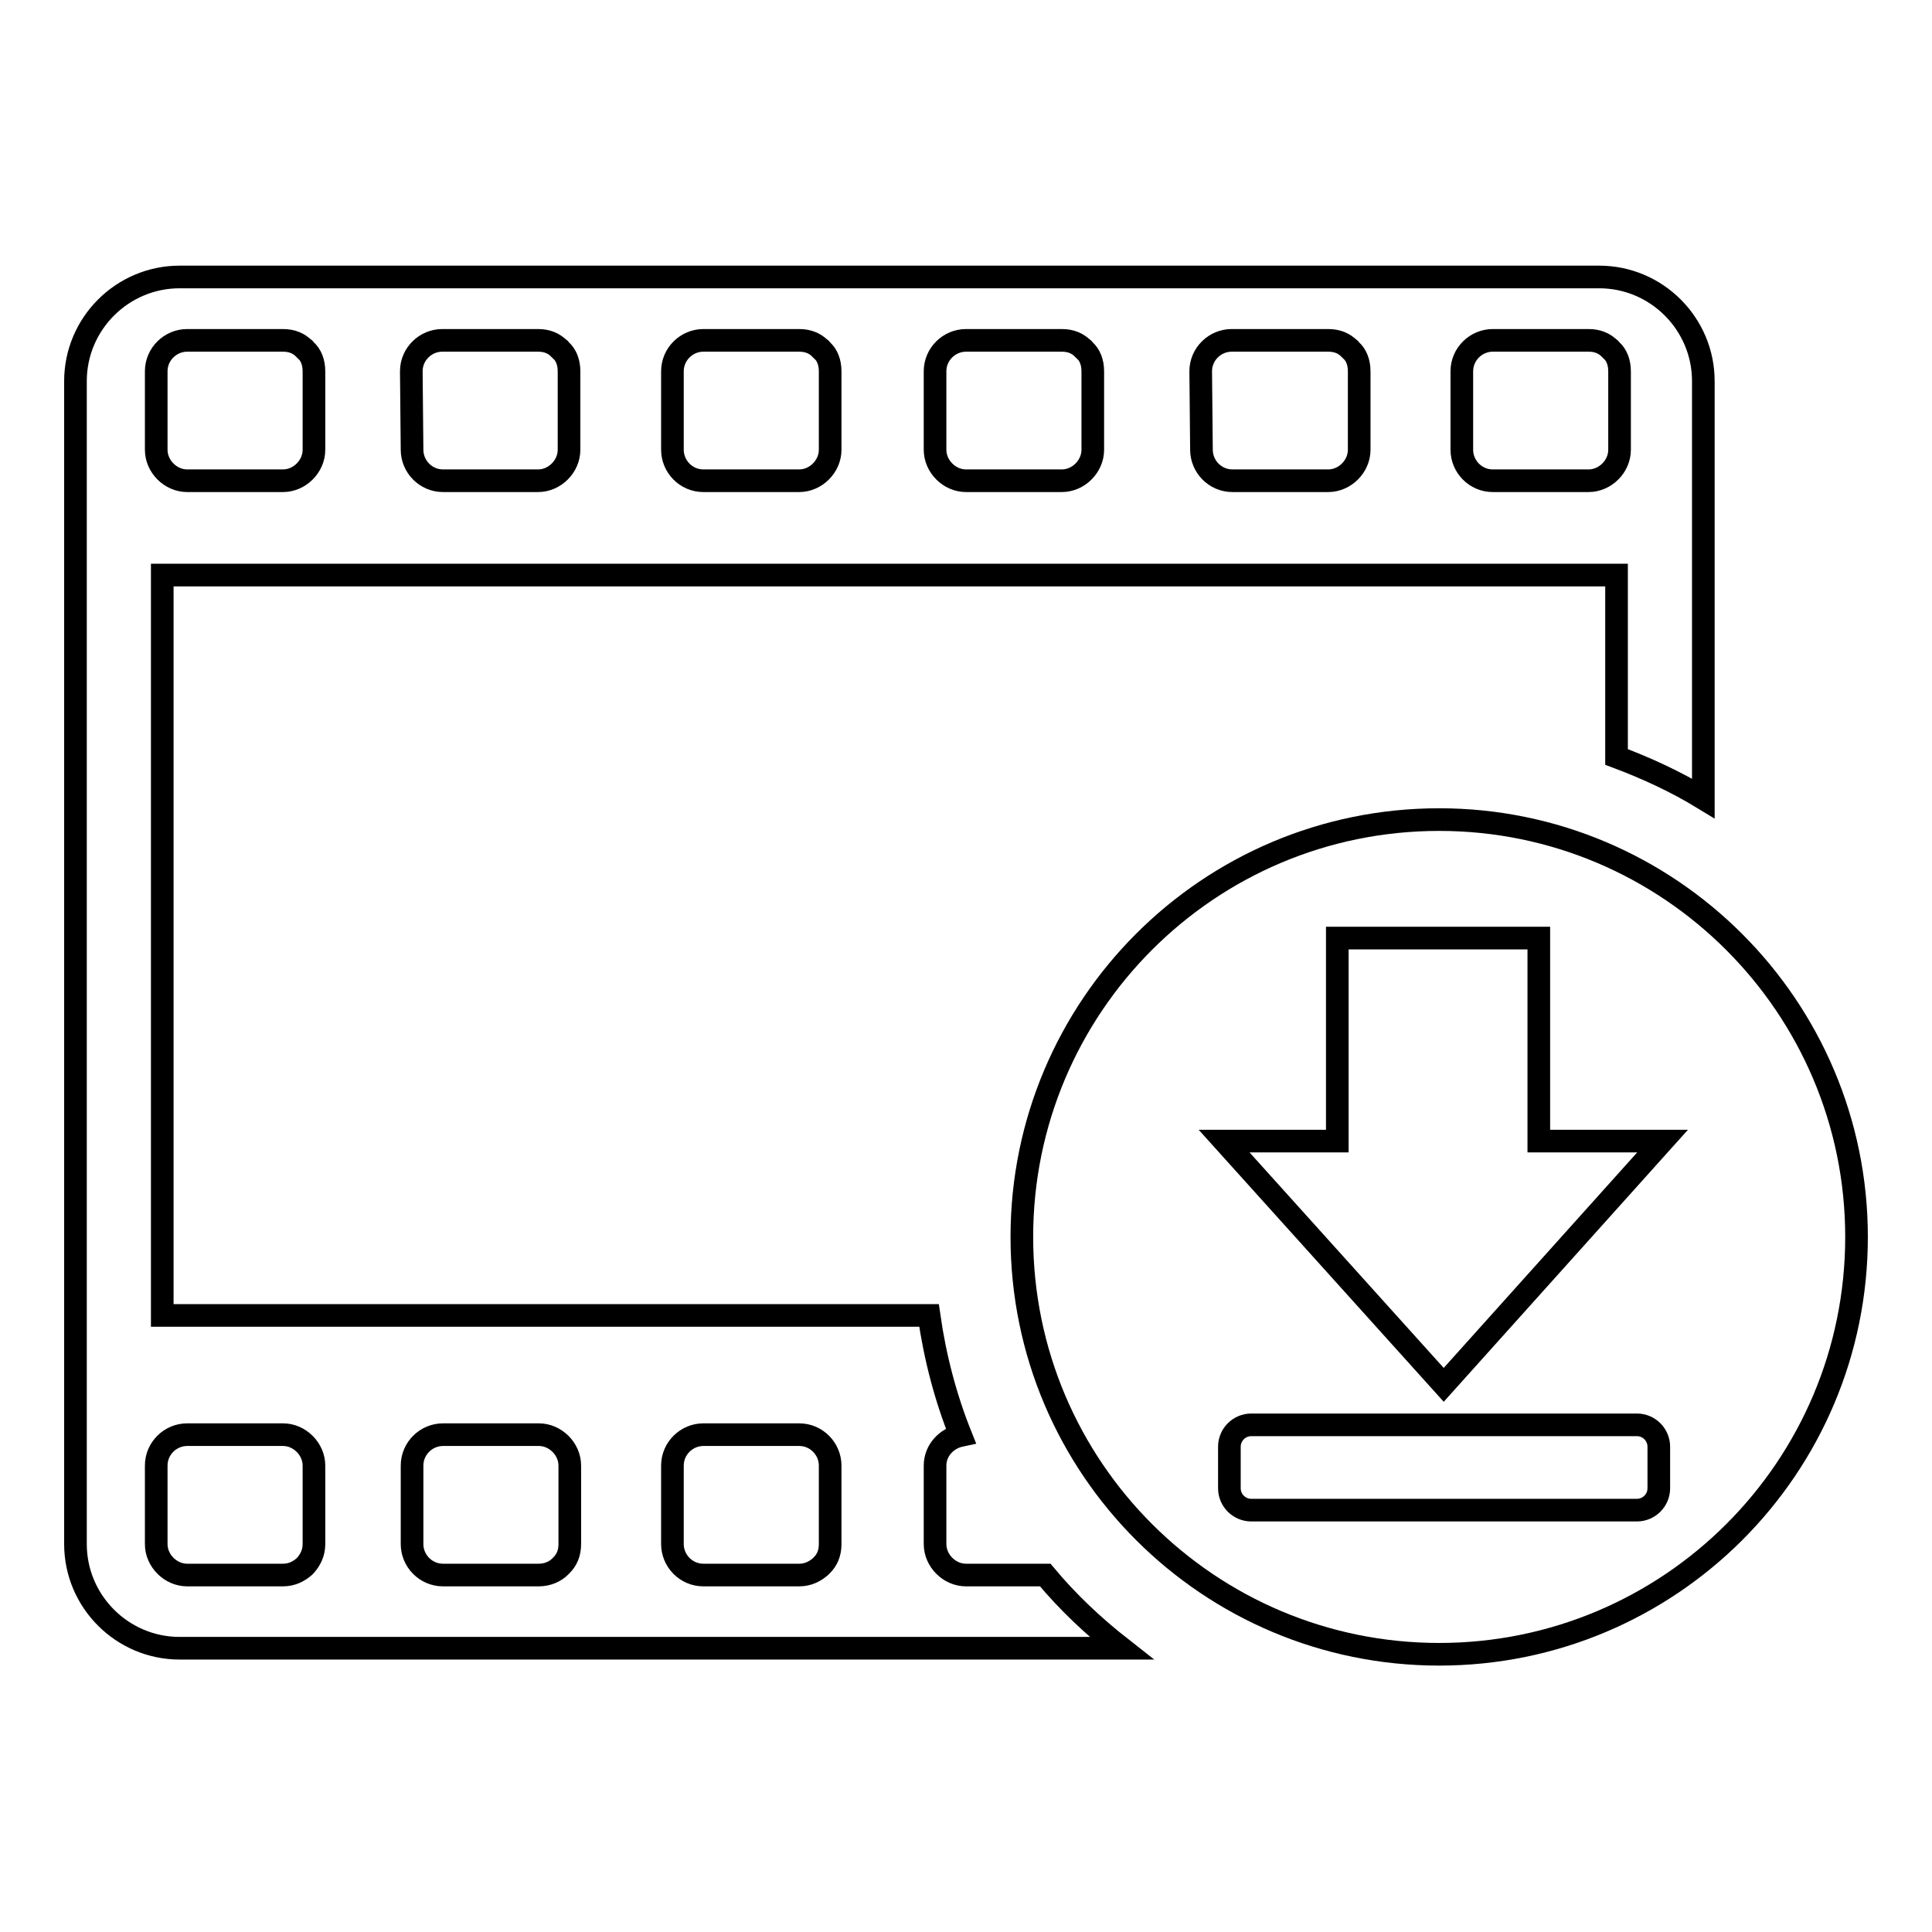
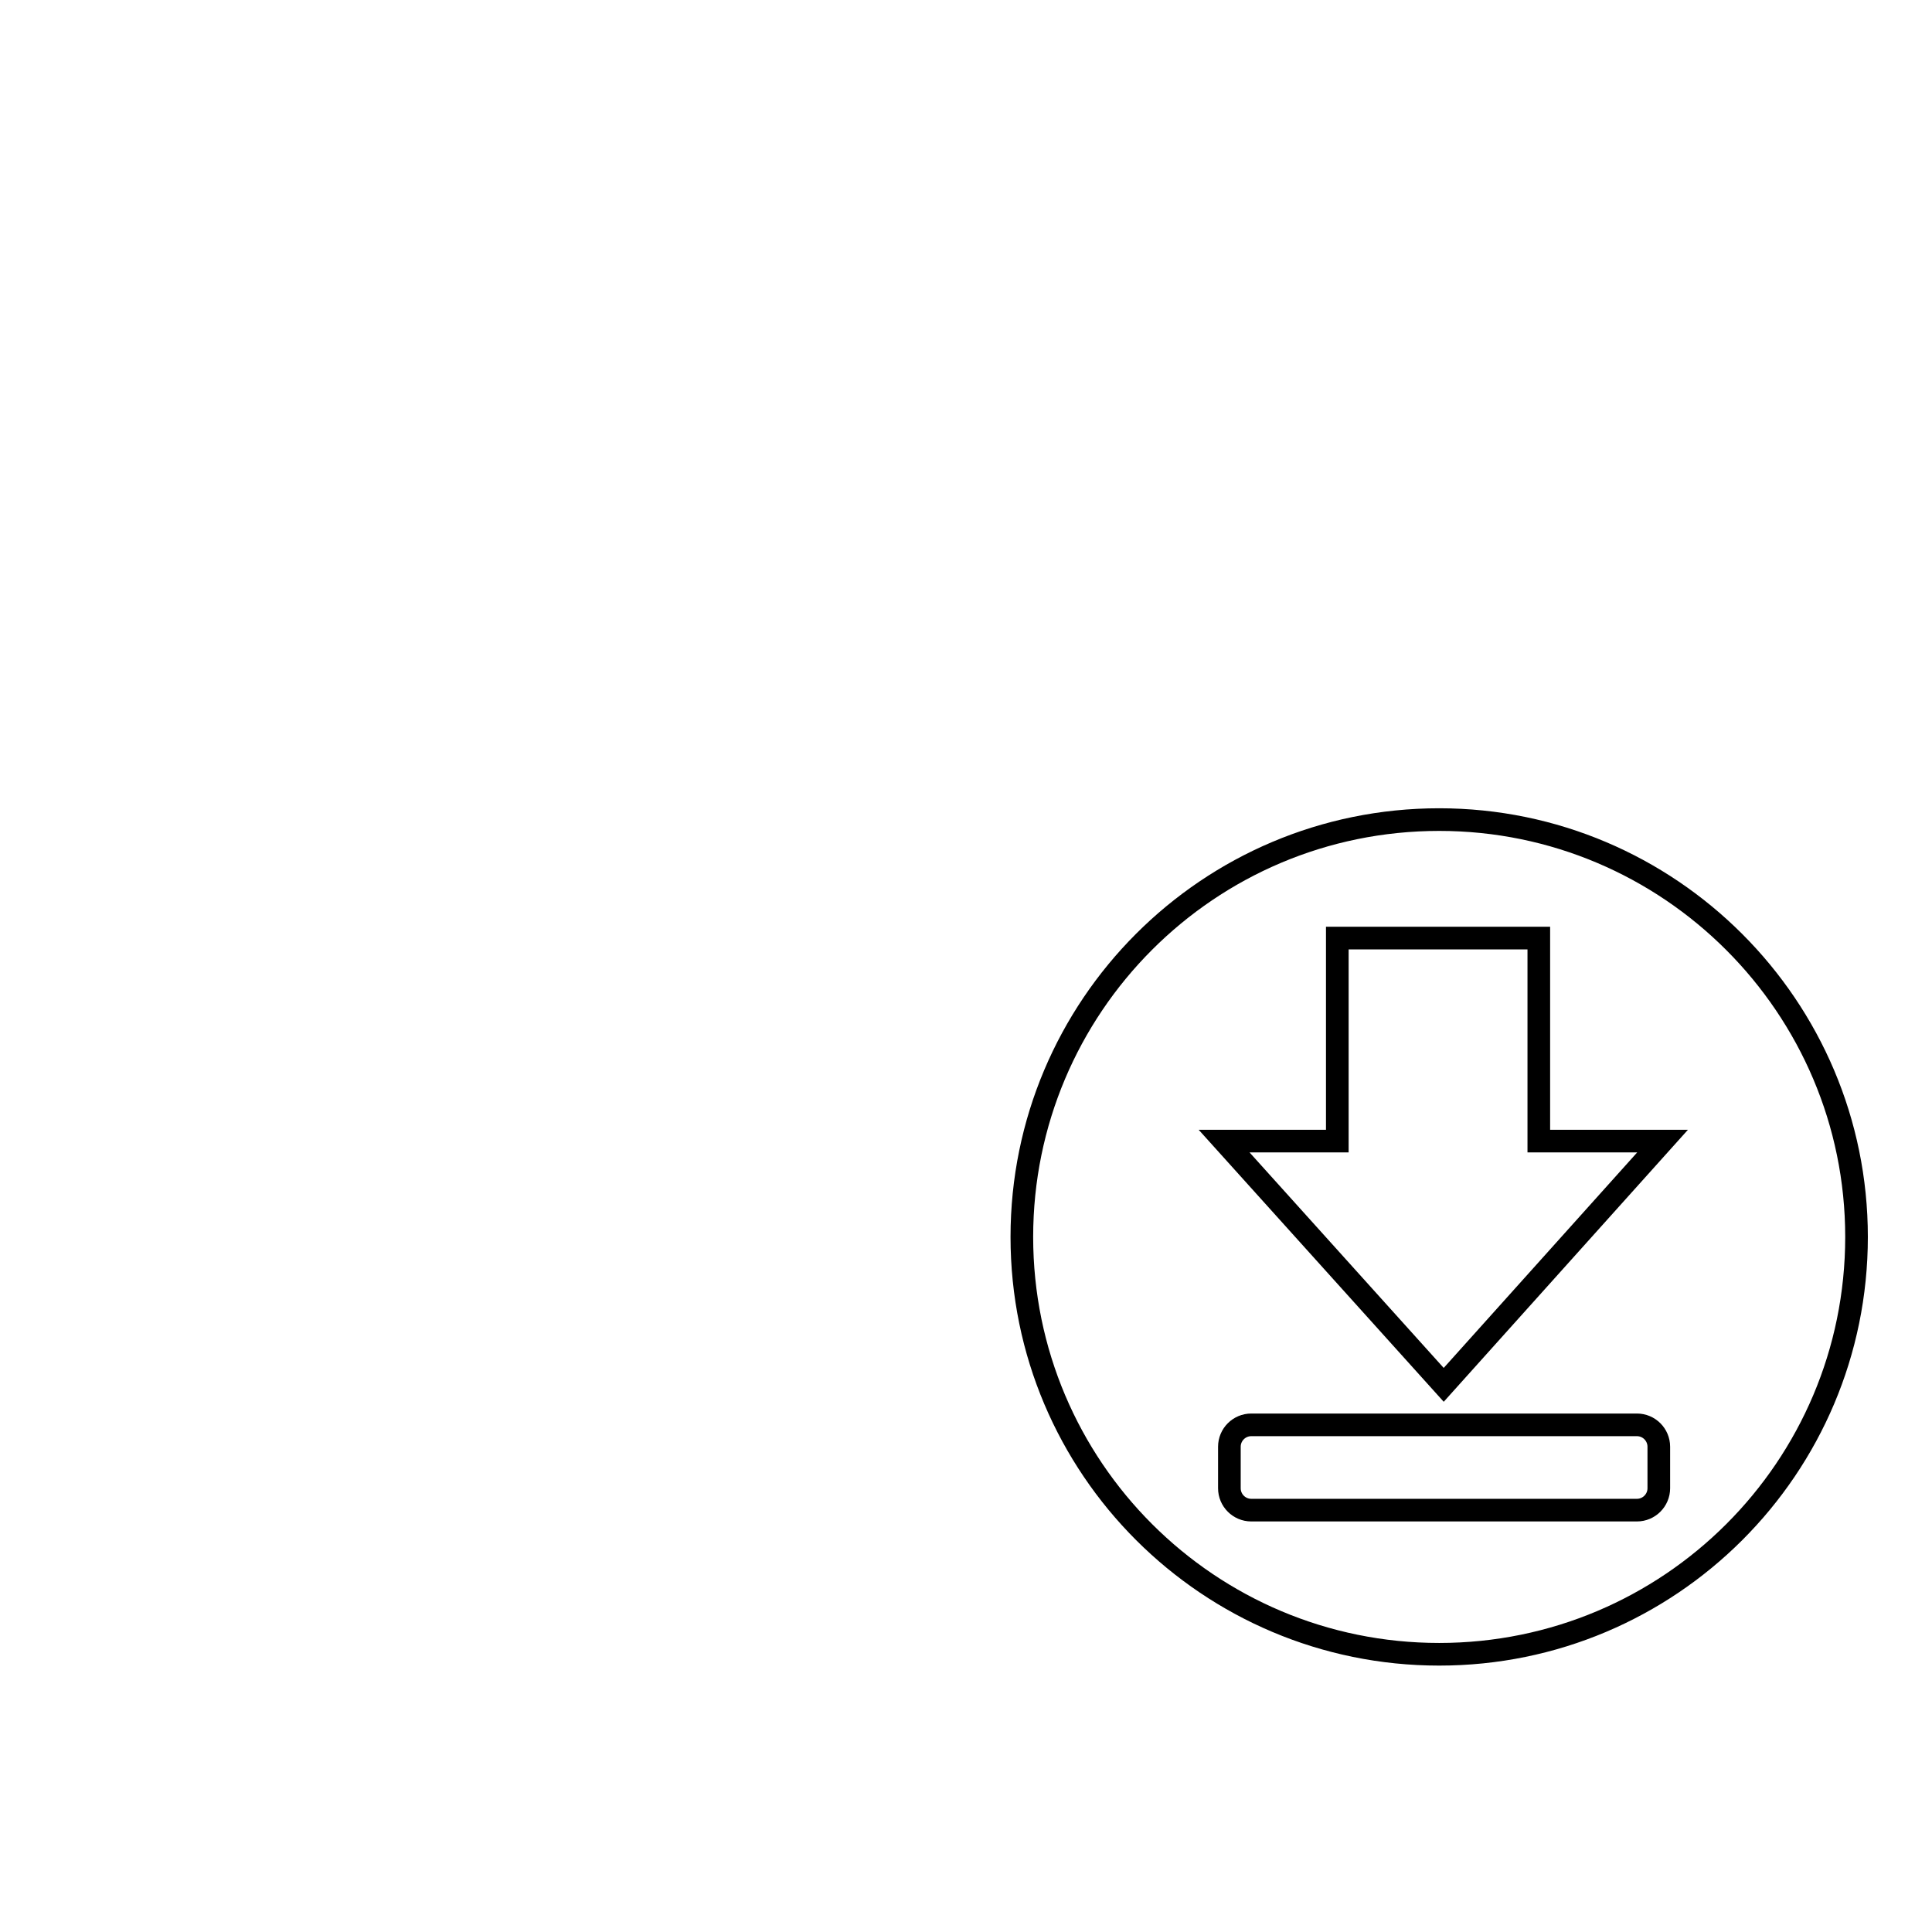
<svg xmlns="http://www.w3.org/2000/svg" version="1.1" x="0px" y="0px" viewBox="0 0 256 256" enable-background="new 0 0 256 256" xml:space="preserve">
  <g>
    <g>
-       <path stroke-width="3" fill-opacity="0" stroke="#000000" d="M138.5,208.7H128c-2.2,0-4.1-1.9-4.1-4.1v-10.4c0-2,1.5-3.6,3.4-4c-2-5-3.4-10.3-4.2-15.9H21.5V76.2h192.7v24.1c4,1.5,7.9,3.3,11.5,5.5V50.5c0-7.6-6.2-13.8-13.8-13.8H23.8c-7.6,0-13.8,6.2-13.8,13.8v154.1c0,7.6,6.2,13.8,13.8,13.8h124.8C144.9,215.5,141.5,212.3,138.5,208.7z M193.7,49.2c0-2.3,1.9-4.1,4.1-4.1h12.7c1.2,0,2.1,0.4,2.8,1.1c0,0,0.1,0,0.1,0.1c0,0,0.1,0.1,0.1,0.1c0.7,0.6,1.1,1.6,1.1,2.8v10.4c0,2.2-1.9,4.1-4.1,4.1h-12.7c-2.3,0-4.1-1.9-4.1-4.1L193.7,49.2L193.7,49.2z M159.1,49.2c0-2.3,1.9-4.1,4.1-4.1H176c1.2,0,2.1,0.4,2.8,1.1c0,0,0.1,0,0.1,0.1c0,0,0.1,0.1,0.1,0.1c0.7,0.6,1.1,1.6,1.1,2.8v10.4c0,2.2-1.9,4.1-4.1,4.1h-12.7c-2.3,0-4.1-1.9-4.1-4.1L159.1,49.2L159.1,49.2z M123.9,49.2c0-2.3,1.9-4.1,4.1-4.1h12.7c1.2,0,2.1,0.4,2.8,1.1c0,0,0.1,0,0.1,0.1c0,0,0.1,0.1,0.1,0.1c0.7,0.6,1.1,1.6,1.1,2.8v10.4c0,2.2-1.9,4.1-4.1,4.1H128c-2.2,0-4.1-1.9-4.1-4.1V49.2L123.9,49.2z M89.1,49.2c0-2.3,1.9-4.1,4.1-4.1h12.7c1.2,0,2.1,0.4,2.8,1.1c0,0,0.1,0,0.1,0.1c0,0,0.1,0.1,0.1,0.1c0.7,0.6,1.1,1.6,1.1,2.8v10.4c0,2.2-1.9,4.1-4.1,4.1H93.2c-2.3,0-4.1-1.9-4.1-4.1V49.2L89.1,49.2z M54.5,49.2c0-2.3,1.9-4.1,4.1-4.1h12.7c1.2,0,2.1,0.4,2.8,1.1c0,0,0.1,0,0.1,0.1c0,0,0.1,0.1,0.1,0.1c0.7,0.6,1.1,1.6,1.1,2.8v10.4c0,2.2-1.9,4.1-4.1,4.1H58.7c-2.3,0-4.1-1.9-4.1-4.1L54.5,49.2L54.5,49.2z M20.7,49.2c0-2.3,1.9-4.1,4.1-4.1h12.7c1.2,0,2.1,0.4,2.8,1.1c0,0,0.1,0,0.1,0.1c0,0,0.1,0.1,0.1,0.1c0.7,0.6,1.1,1.6,1.1,2.8v10.4c0,2.2-1.9,4.1-4.1,4.1H24.8c-2.2,0-4.1-1.9-4.1-4.1V49.2L20.7,49.2z M41.6,204.6c0,1.2-0.5,2.1-1.1,2.8c0,0-0.1,0.1-0.1,0.1c0,0-0.1,0.1-0.1,0.1c-0.7,0.6-1.6,1.1-2.8,1.1H24.8c-2.2,0-4.1-1.9-4.1-4.1v-10.4c0-2.3,1.9-4.1,4.1-4.1h12.7c2.2,0,4.1,1.9,4.1,4.1V204.6L41.6,204.6z M75.5,204.6c0,1.2-0.4,2.1-1.1,2.8c0,0-0.1,0.1-0.1,0.1c0,0-0.1,0.1-0.1,0.1c-0.6,0.6-1.6,1.1-2.8,1.1H58.7c-2.3,0-4.1-1.9-4.1-4.1v-10.4c0-2.3,1.9-4.1,4.1-4.1h12.7c2.2,0,4.1,1.9,4.1,4.1V204.6z M110,204.6c0,1.2-0.4,2.1-1.1,2.8c0,0-0.1,0.1-0.1,0.1c0,0-0.1,0.1-0.1,0.1c-0.7,0.6-1.6,1.1-2.8,1.1H93.2c-2.3,0-4.1-1.9-4.1-4.1v-10.4c0-2.3,1.9-4.1,4.1-4.1h12.7c2.3,0,4.1,1.9,4.1,4.1V204.6L110,204.6z" />
      <path stroke-width="3" fill-opacity="0" stroke="#000000" d="M190.7,108.6c-30.6,0-55.3,24.8-55.3,55.3c0,30.6,24.8,55.3,55.3,55.3c30.5,0,55.3-24.7,55.3-55.3C246,133.4,221.2,108.6,190.7,108.6z M219.8,197.2c0,1.6-1.3,2.9-2.9,2.9h-51.1c-1.6,0-2.9-1.3-2.9-2.9v-5.5c0-1.6,1.3-2.9,2.9-2.9h51.1c1.6,0,2.9,1.3,2.9,2.9V197.2L219.8,197.2z M191.3,183.5l-29.1-32.3h15v-26.9h26.7v26.9h16.4L191.3,183.5z" />
    </g>
  </g>
</svg>